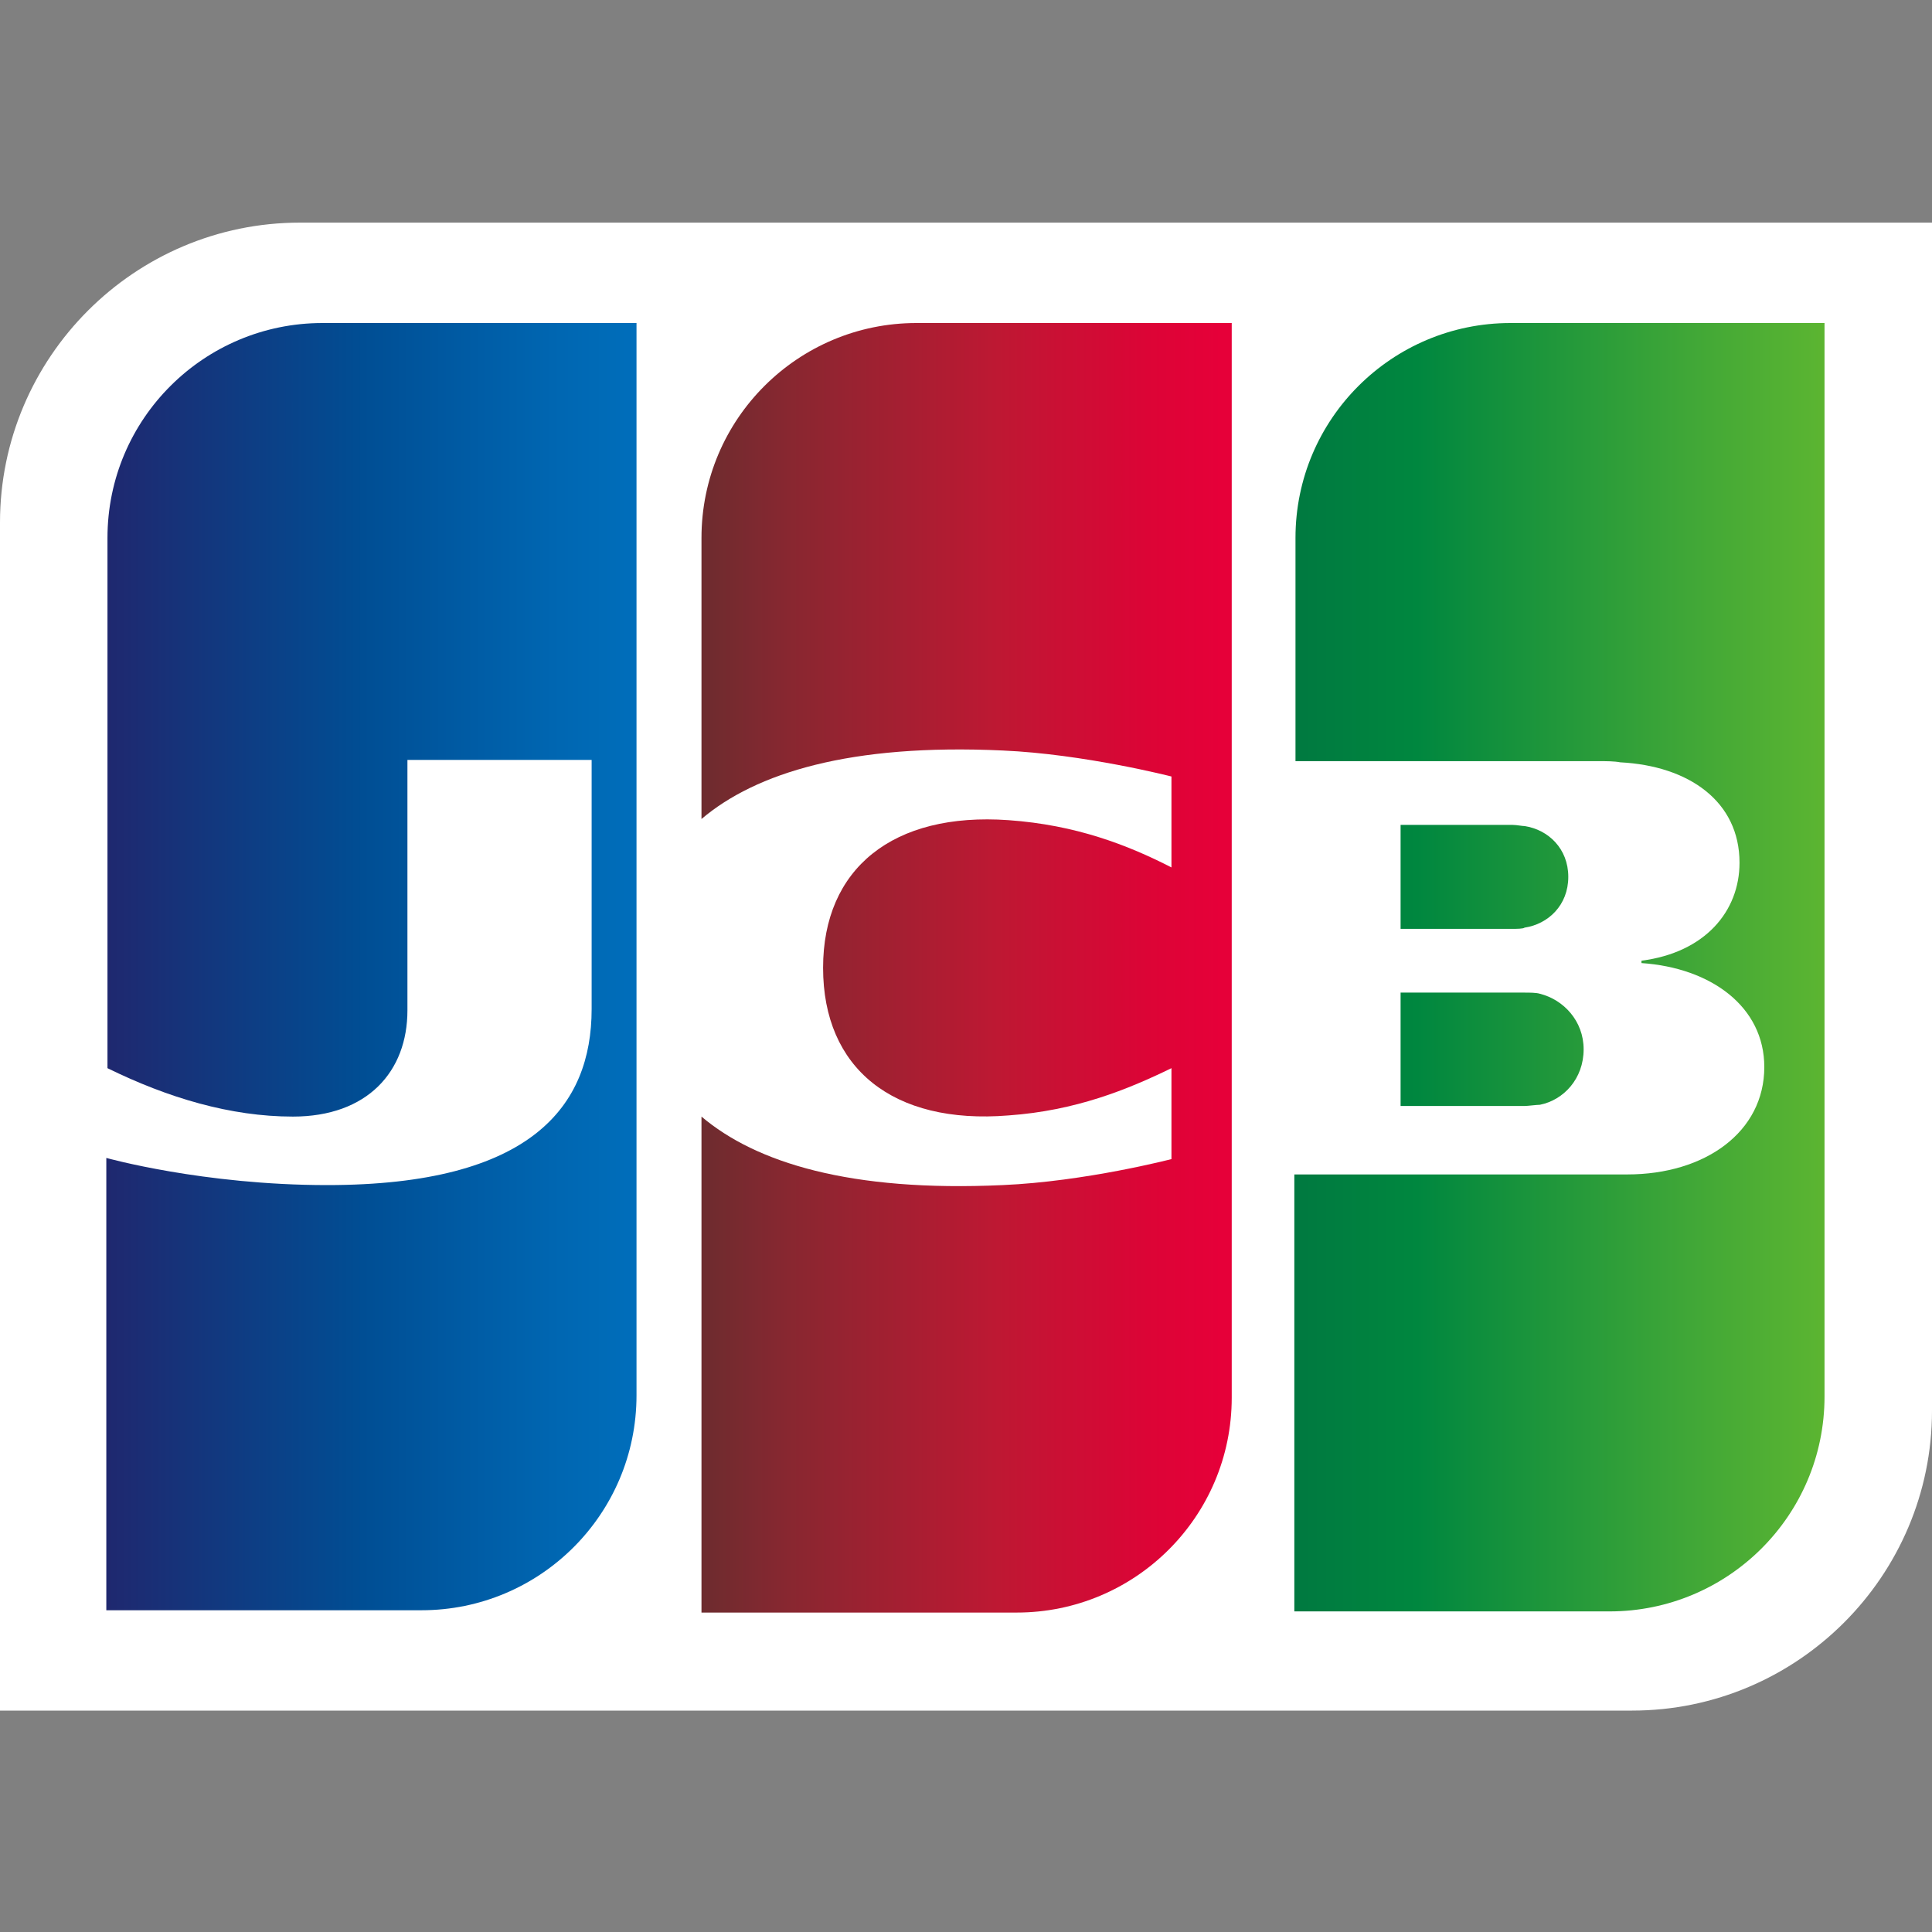
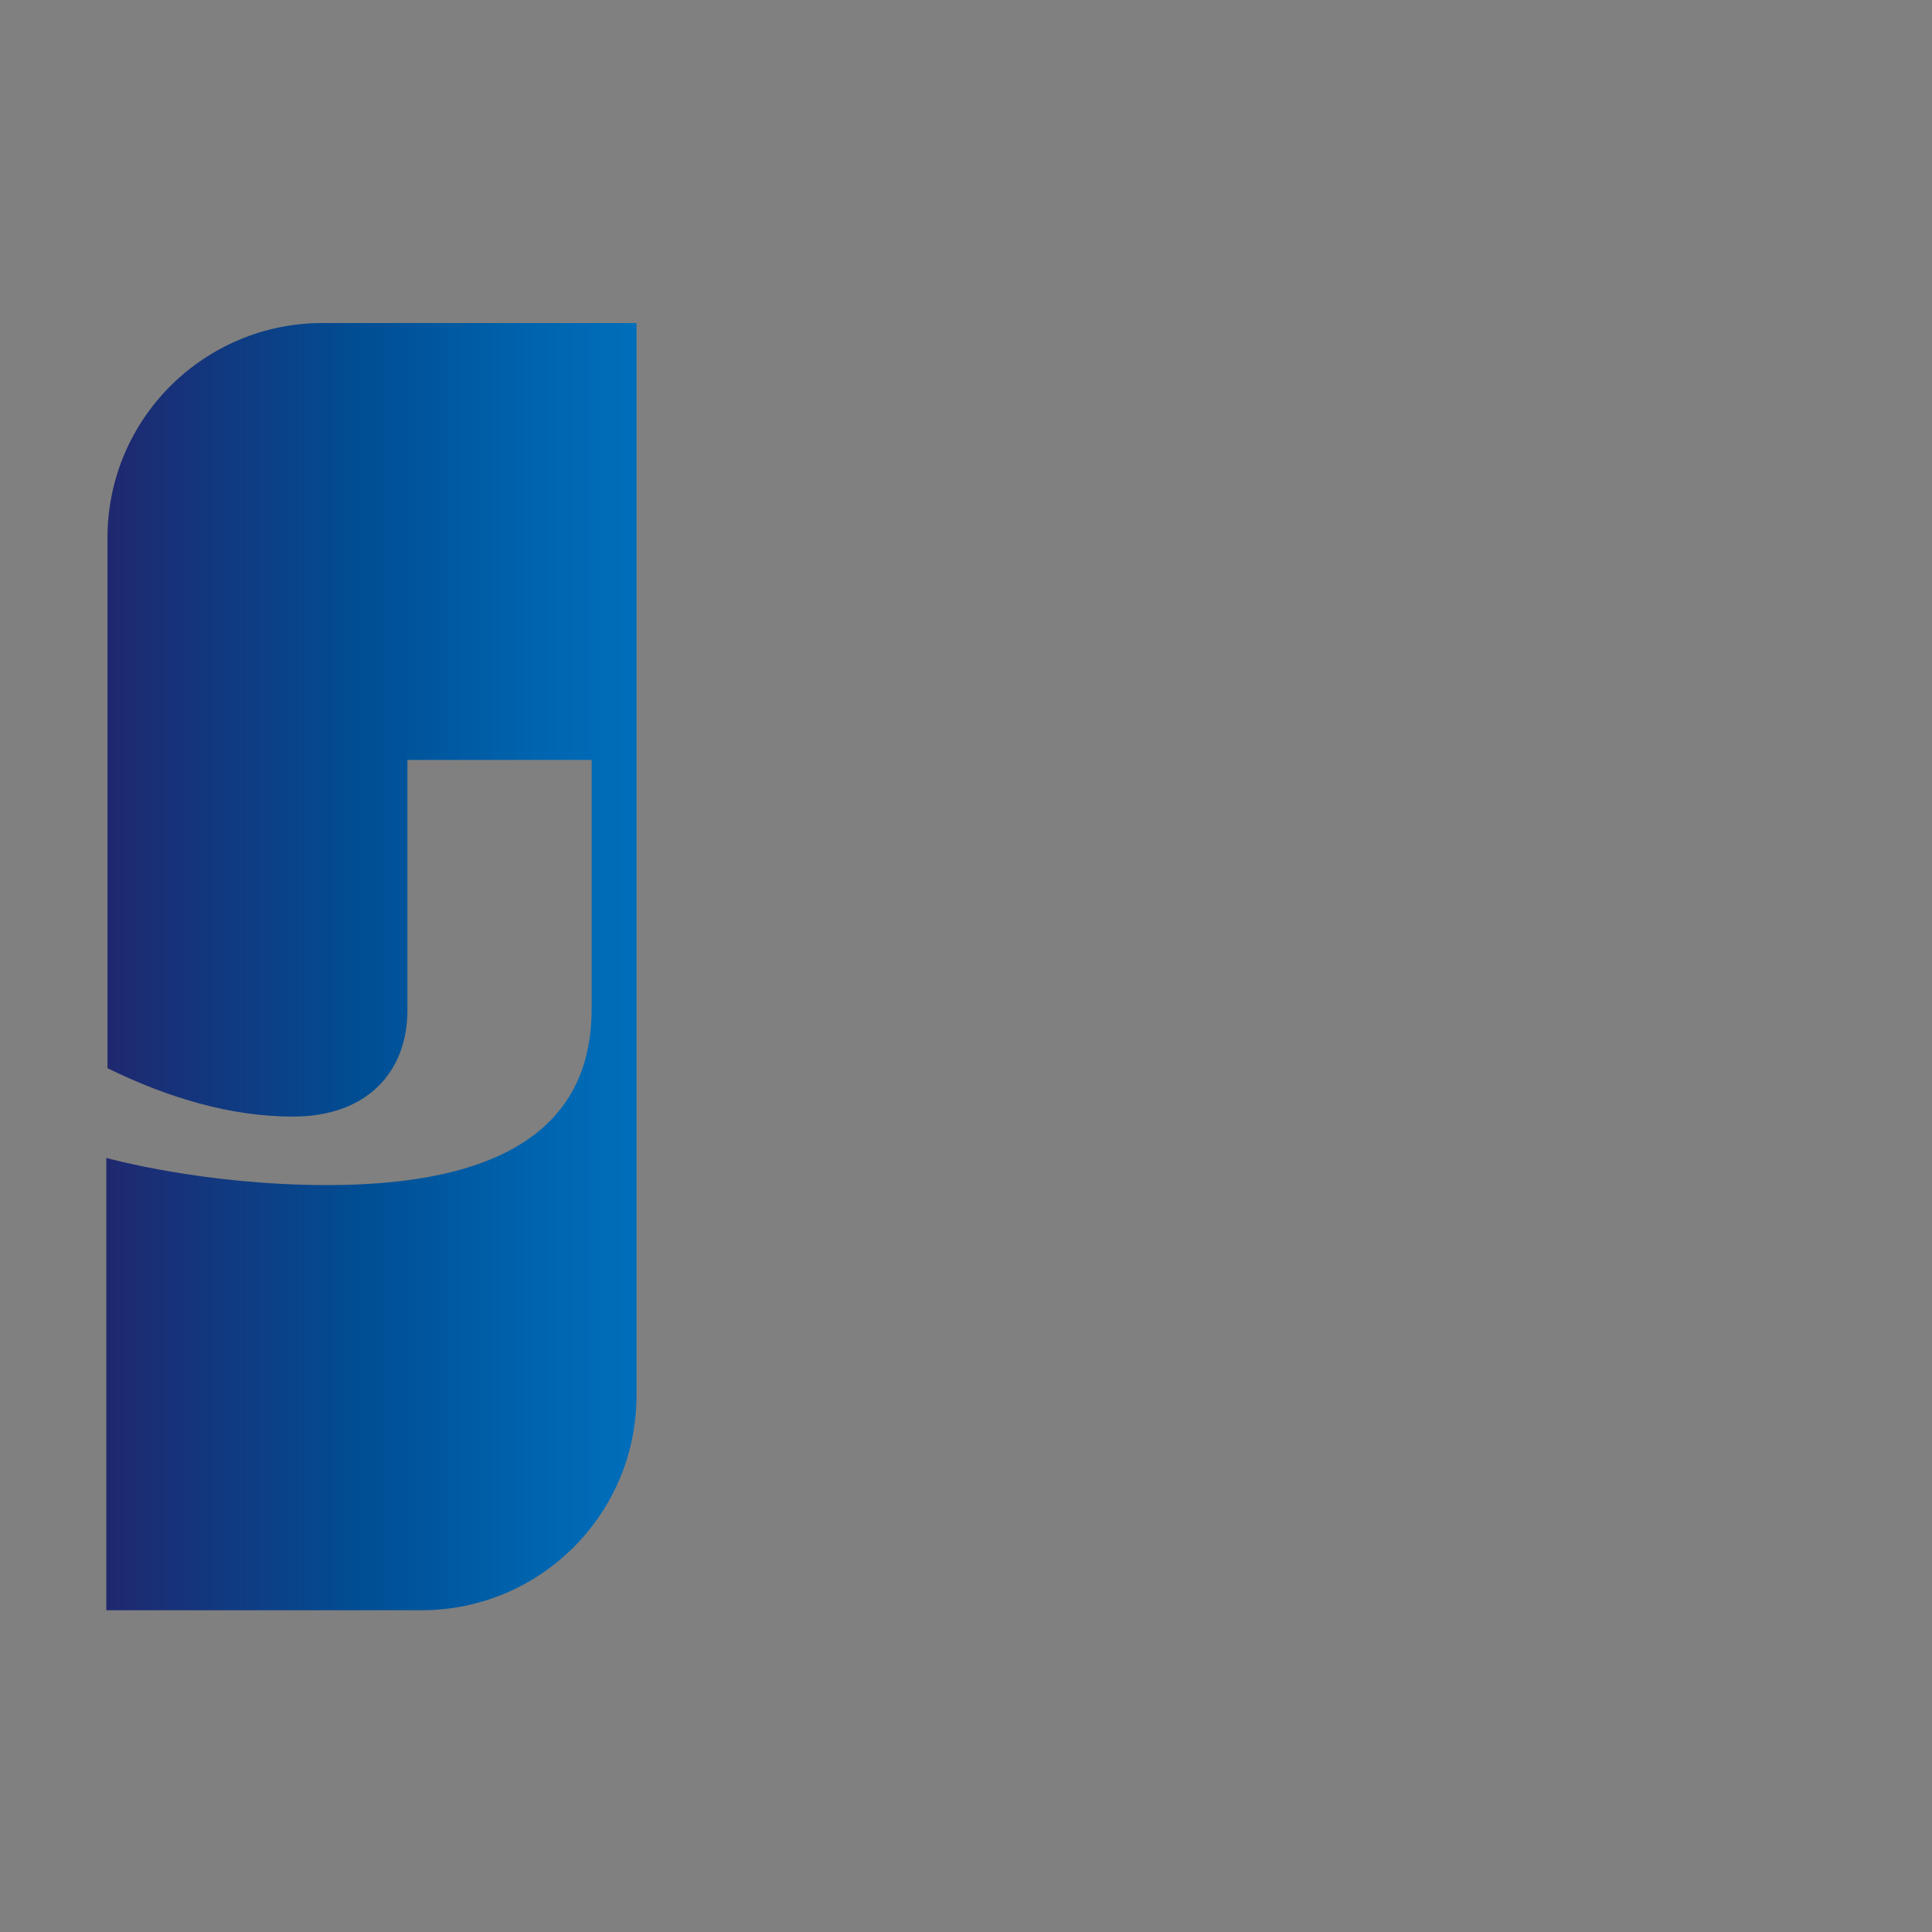
<svg xmlns="http://www.w3.org/2000/svg" width="35" height="35" viewBox="0 0 35 35" fill="none">
  <rect x="0" y="0" width="35" height="35" fill="#808080" stroke="none" />
-   <path d="M35 25.555C35 28.55 32.561 30.989 29.566 30.989H0V9.467C0 6.472 2.439 4.033 5.434 4.033H35V25.555Z" fill="white" />
-   <path d="M27.363 5.852C25.223 5.852 23.469 7.585 23.469 9.745V13.789H28.967C29.095 13.789 29.245 13.789 29.352 13.81C30.593 13.874 31.513 14.516 31.513 15.629C31.513 16.506 30.892 17.255 29.737 17.404V17.447C31 17.533 31.962 18.239 31.962 19.33C31.962 20.506 30.892 21.276 29.48 21.276H23.448V29.192H29.16C31.299 29.192 33.053 27.459 33.053 25.299V5.852H27.363Z" fill="url(#paint0_linear_4968_2590)" />
-   <path d="M25.373 20.036H27.619C27.651 20.036 27.705 20.03 27.758 20.025C27.812 20.02 27.865 20.014 27.897 20.014C28.325 19.929 28.689 19.544 28.689 19.009C28.689 18.495 28.325 18.11 27.897 18.003C27.833 17.982 27.705 17.982 27.619 17.982H25.373V20.036Z" fill="url(#paint1_linear_4968_2590)" />
-   <path d="M27.619 14.965C28.047 15.03 28.411 15.372 28.411 15.885C28.411 16.399 28.047 16.741 27.619 16.805C27.598 16.827 27.47 16.827 27.405 16.827H25.373V14.944H27.405C27.441 14.944 27.489 14.95 27.532 14.956C27.568 14.961 27.6 14.965 27.619 14.965Z" fill="url(#paint2_linear_4968_2590)" />
  <path d="M5.841 5.852C3.701 5.852 1.947 7.585 1.947 9.745V19.351C3.038 19.886 4.172 20.228 5.306 20.228C6.654 20.228 7.381 19.415 7.381 18.303V13.767H10.718V18.281C10.718 20.036 9.627 21.469 5.926 21.469C3.68 21.469 1.926 20.977 1.926 20.977V29.171H7.638C9.777 29.171 11.531 27.438 11.531 25.277V5.852H5.841Z" fill="url(#paint3_linear_4968_2590)" />
-   <path d="M16.601 5.852C14.462 5.852 12.708 7.585 12.708 9.745V14.837C13.692 14.003 15.403 13.468 18.163 13.596C19.639 13.66 21.222 14.067 21.222 14.067V15.714C20.431 15.308 19.489 14.944 18.27 14.858C16.174 14.709 14.911 15.736 14.911 17.533C14.911 19.351 16.174 20.378 18.27 20.207C19.489 20.121 20.431 19.736 21.222 19.351V20.998C21.222 20.998 19.661 21.405 18.163 21.469C15.403 21.597 13.692 21.062 12.708 20.228V29.213H18.42C20.559 29.213 22.314 27.481 22.314 25.32V5.852H16.601Z" fill="url(#paint4_linear_4968_2590)" />
  <defs>
    <linearGradient id="paint0_linear_4968_2590" x1="23.465" y1="15.882" x2="33.079" y2="15.882" gradientUnits="userSpaceOnUse">
      <stop stop-color="#007940" />
      <stop offset="0.229" stop-color="#00873F" />
      <stop offset="0.743" stop-color="#40A737" />
      <stop offset="1" stop-color="#5CB531" />
    </linearGradient>
    <linearGradient id="paint1_linear_4968_2590" x1="23.465" y1="15.882" x2="33.079" y2="15.882" gradientUnits="userSpaceOnUse">
      <stop stop-color="#007940" />
      <stop offset="0.229" stop-color="#00873F" />
      <stop offset="0.743" stop-color="#40A737" />
      <stop offset="1" stop-color="#5CB531" />
    </linearGradient>
    <linearGradient id="paint2_linear_4968_2590" x1="23.465" y1="15.882" x2="33.079" y2="15.882" gradientUnits="userSpaceOnUse">
      <stop stop-color="#007940" />
      <stop offset="0.229" stop-color="#00873F" />
      <stop offset="0.743" stop-color="#40A737" />
      <stop offset="1" stop-color="#5CB531" />
    </linearGradient>
    <linearGradient id="paint3_linear_4968_2590" x1="1.942" y1="17.512" x2="11.705" y2="17.512" gradientUnits="userSpaceOnUse">
      <stop stop-color="#1F286F" />
      <stop offset="0.475" stop-color="#004E94" />
      <stop offset="0.826" stop-color="#0066B1" />
      <stop offset="1" stop-color="#006FBC" />
    </linearGradient>
    <linearGradient id="paint4_linear_4968_2590" x1="12.652" y1="17.512" x2="22.134" y2="17.512" gradientUnits="userSpaceOnUse">
      <stop stop-color="#6C2C2F" />
      <stop offset="0.173" stop-color="#882730" />
      <stop offset="0.573" stop-color="#BE1833" />
      <stop offset="0.859" stop-color="#DC0436" />
      <stop offset="1" stop-color="#E60039" />
    </linearGradient>
  </defs>
</svg>